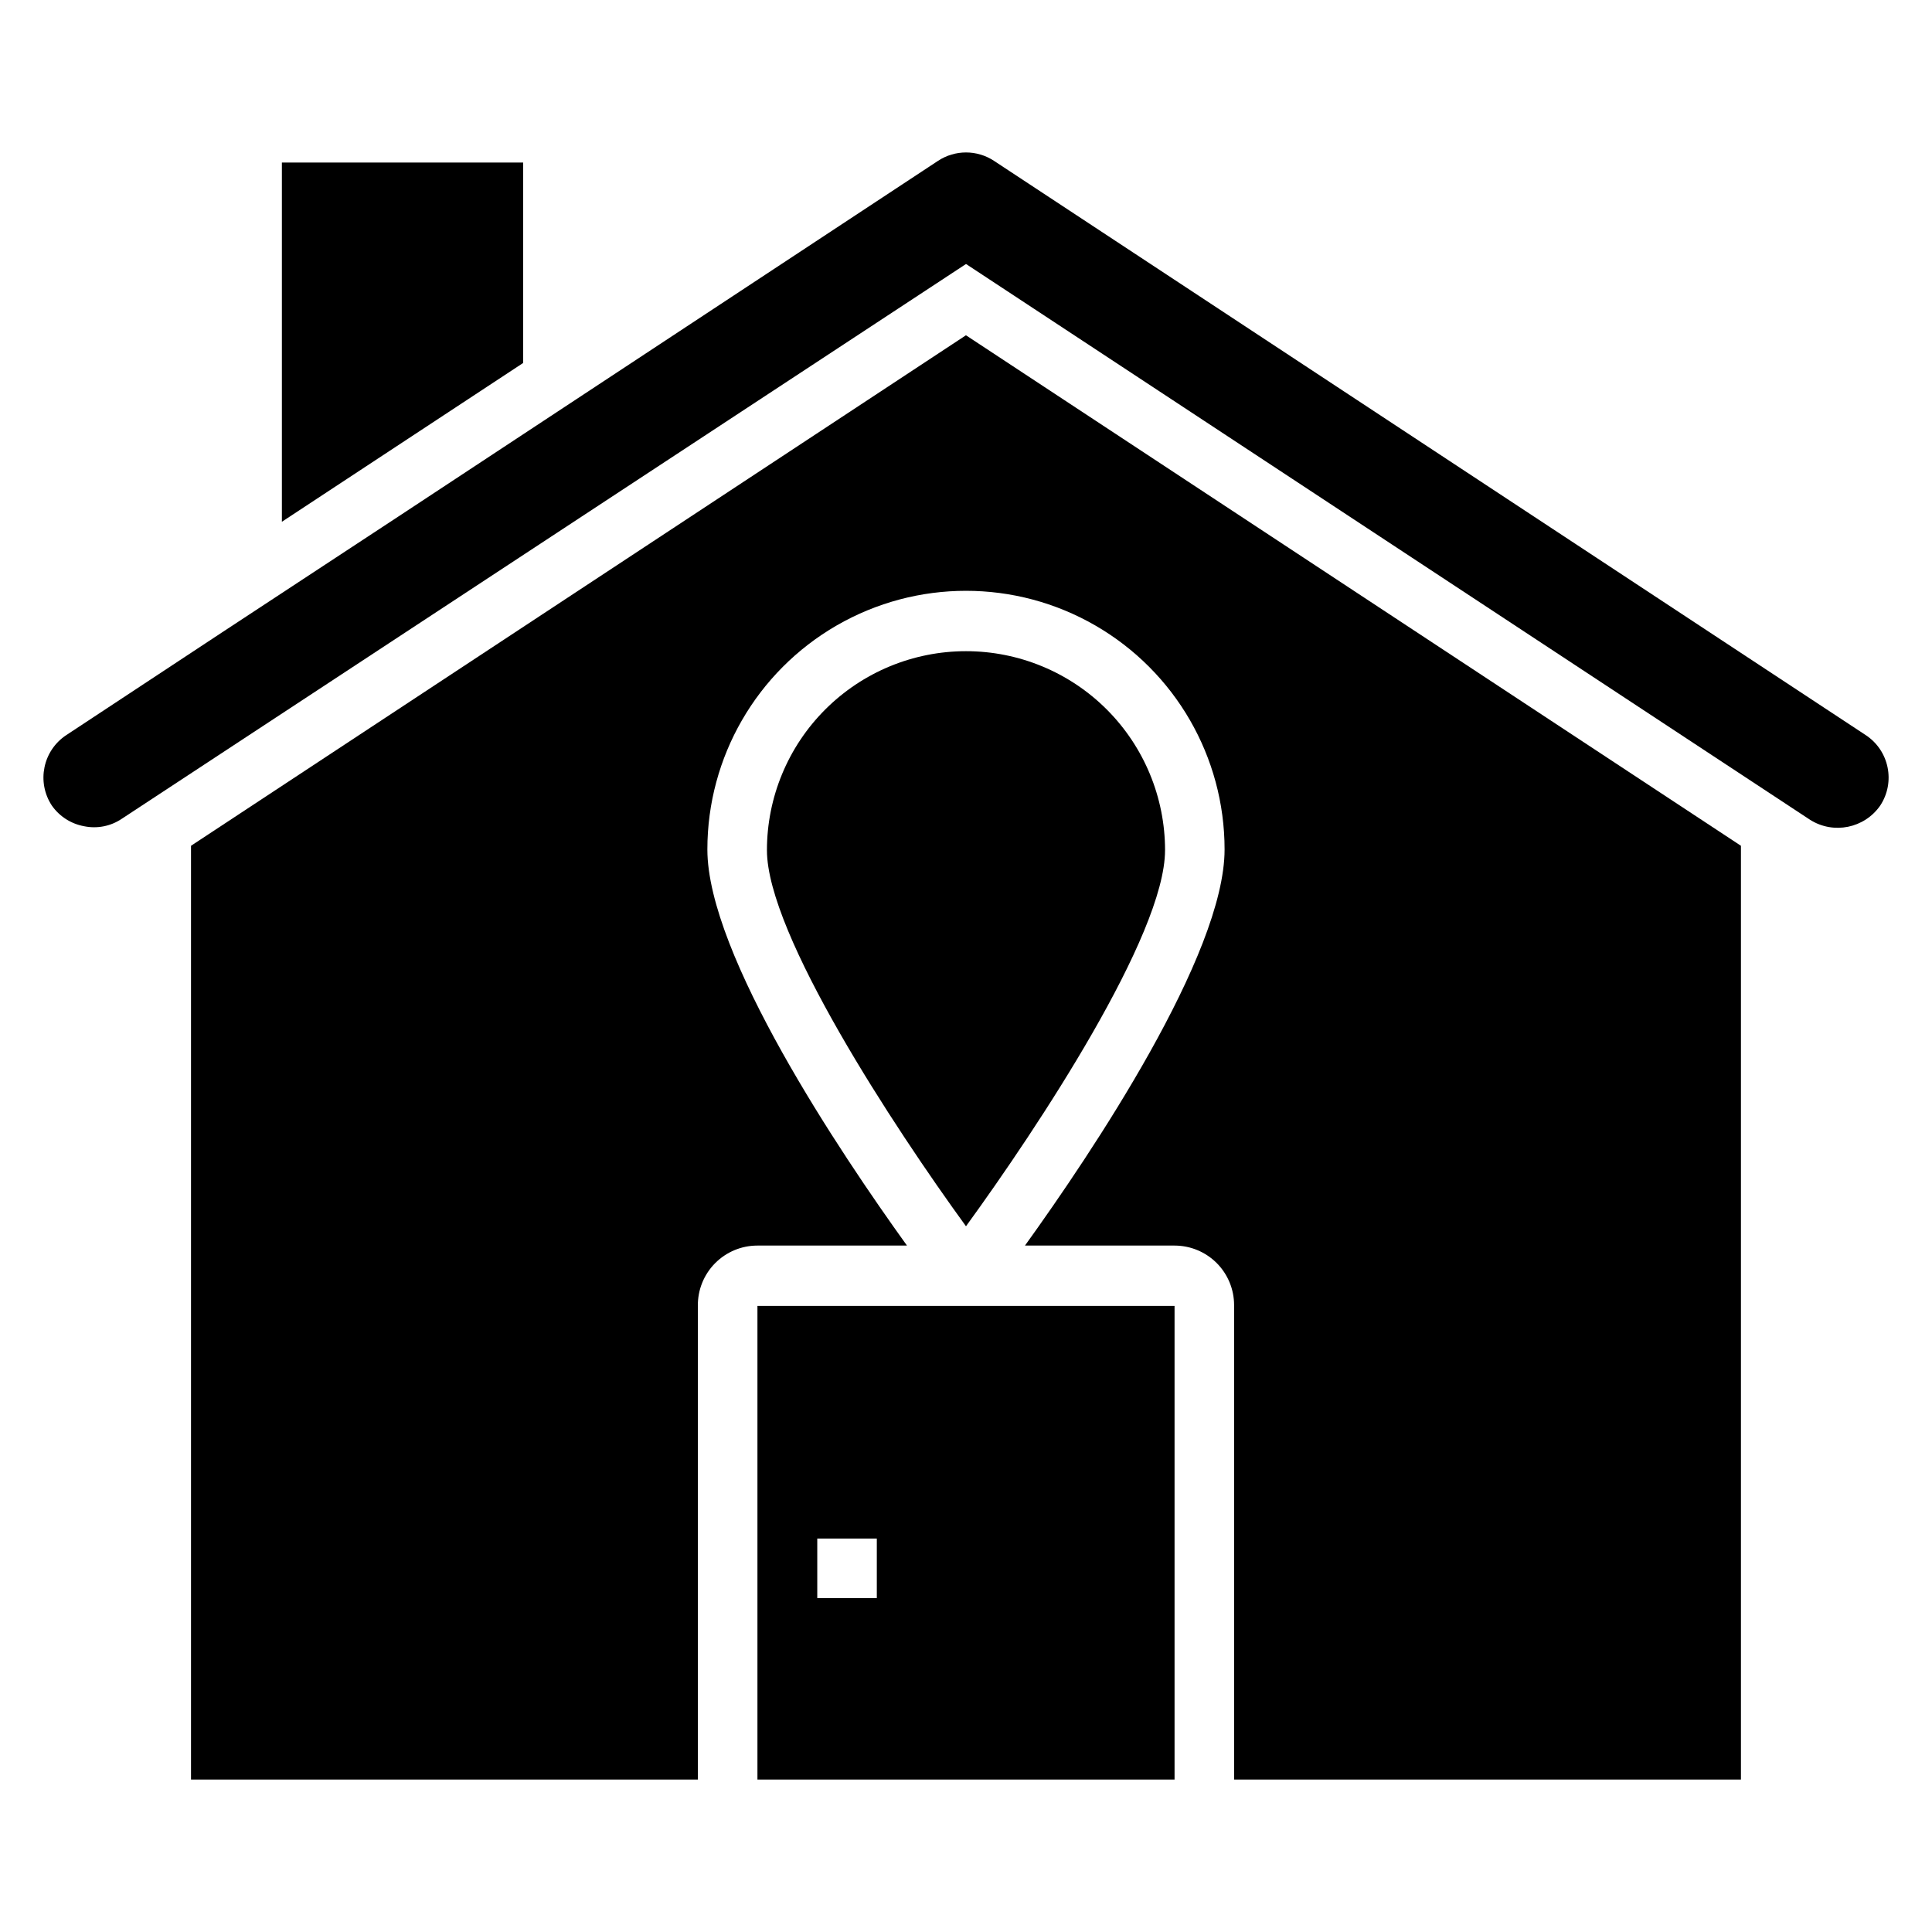
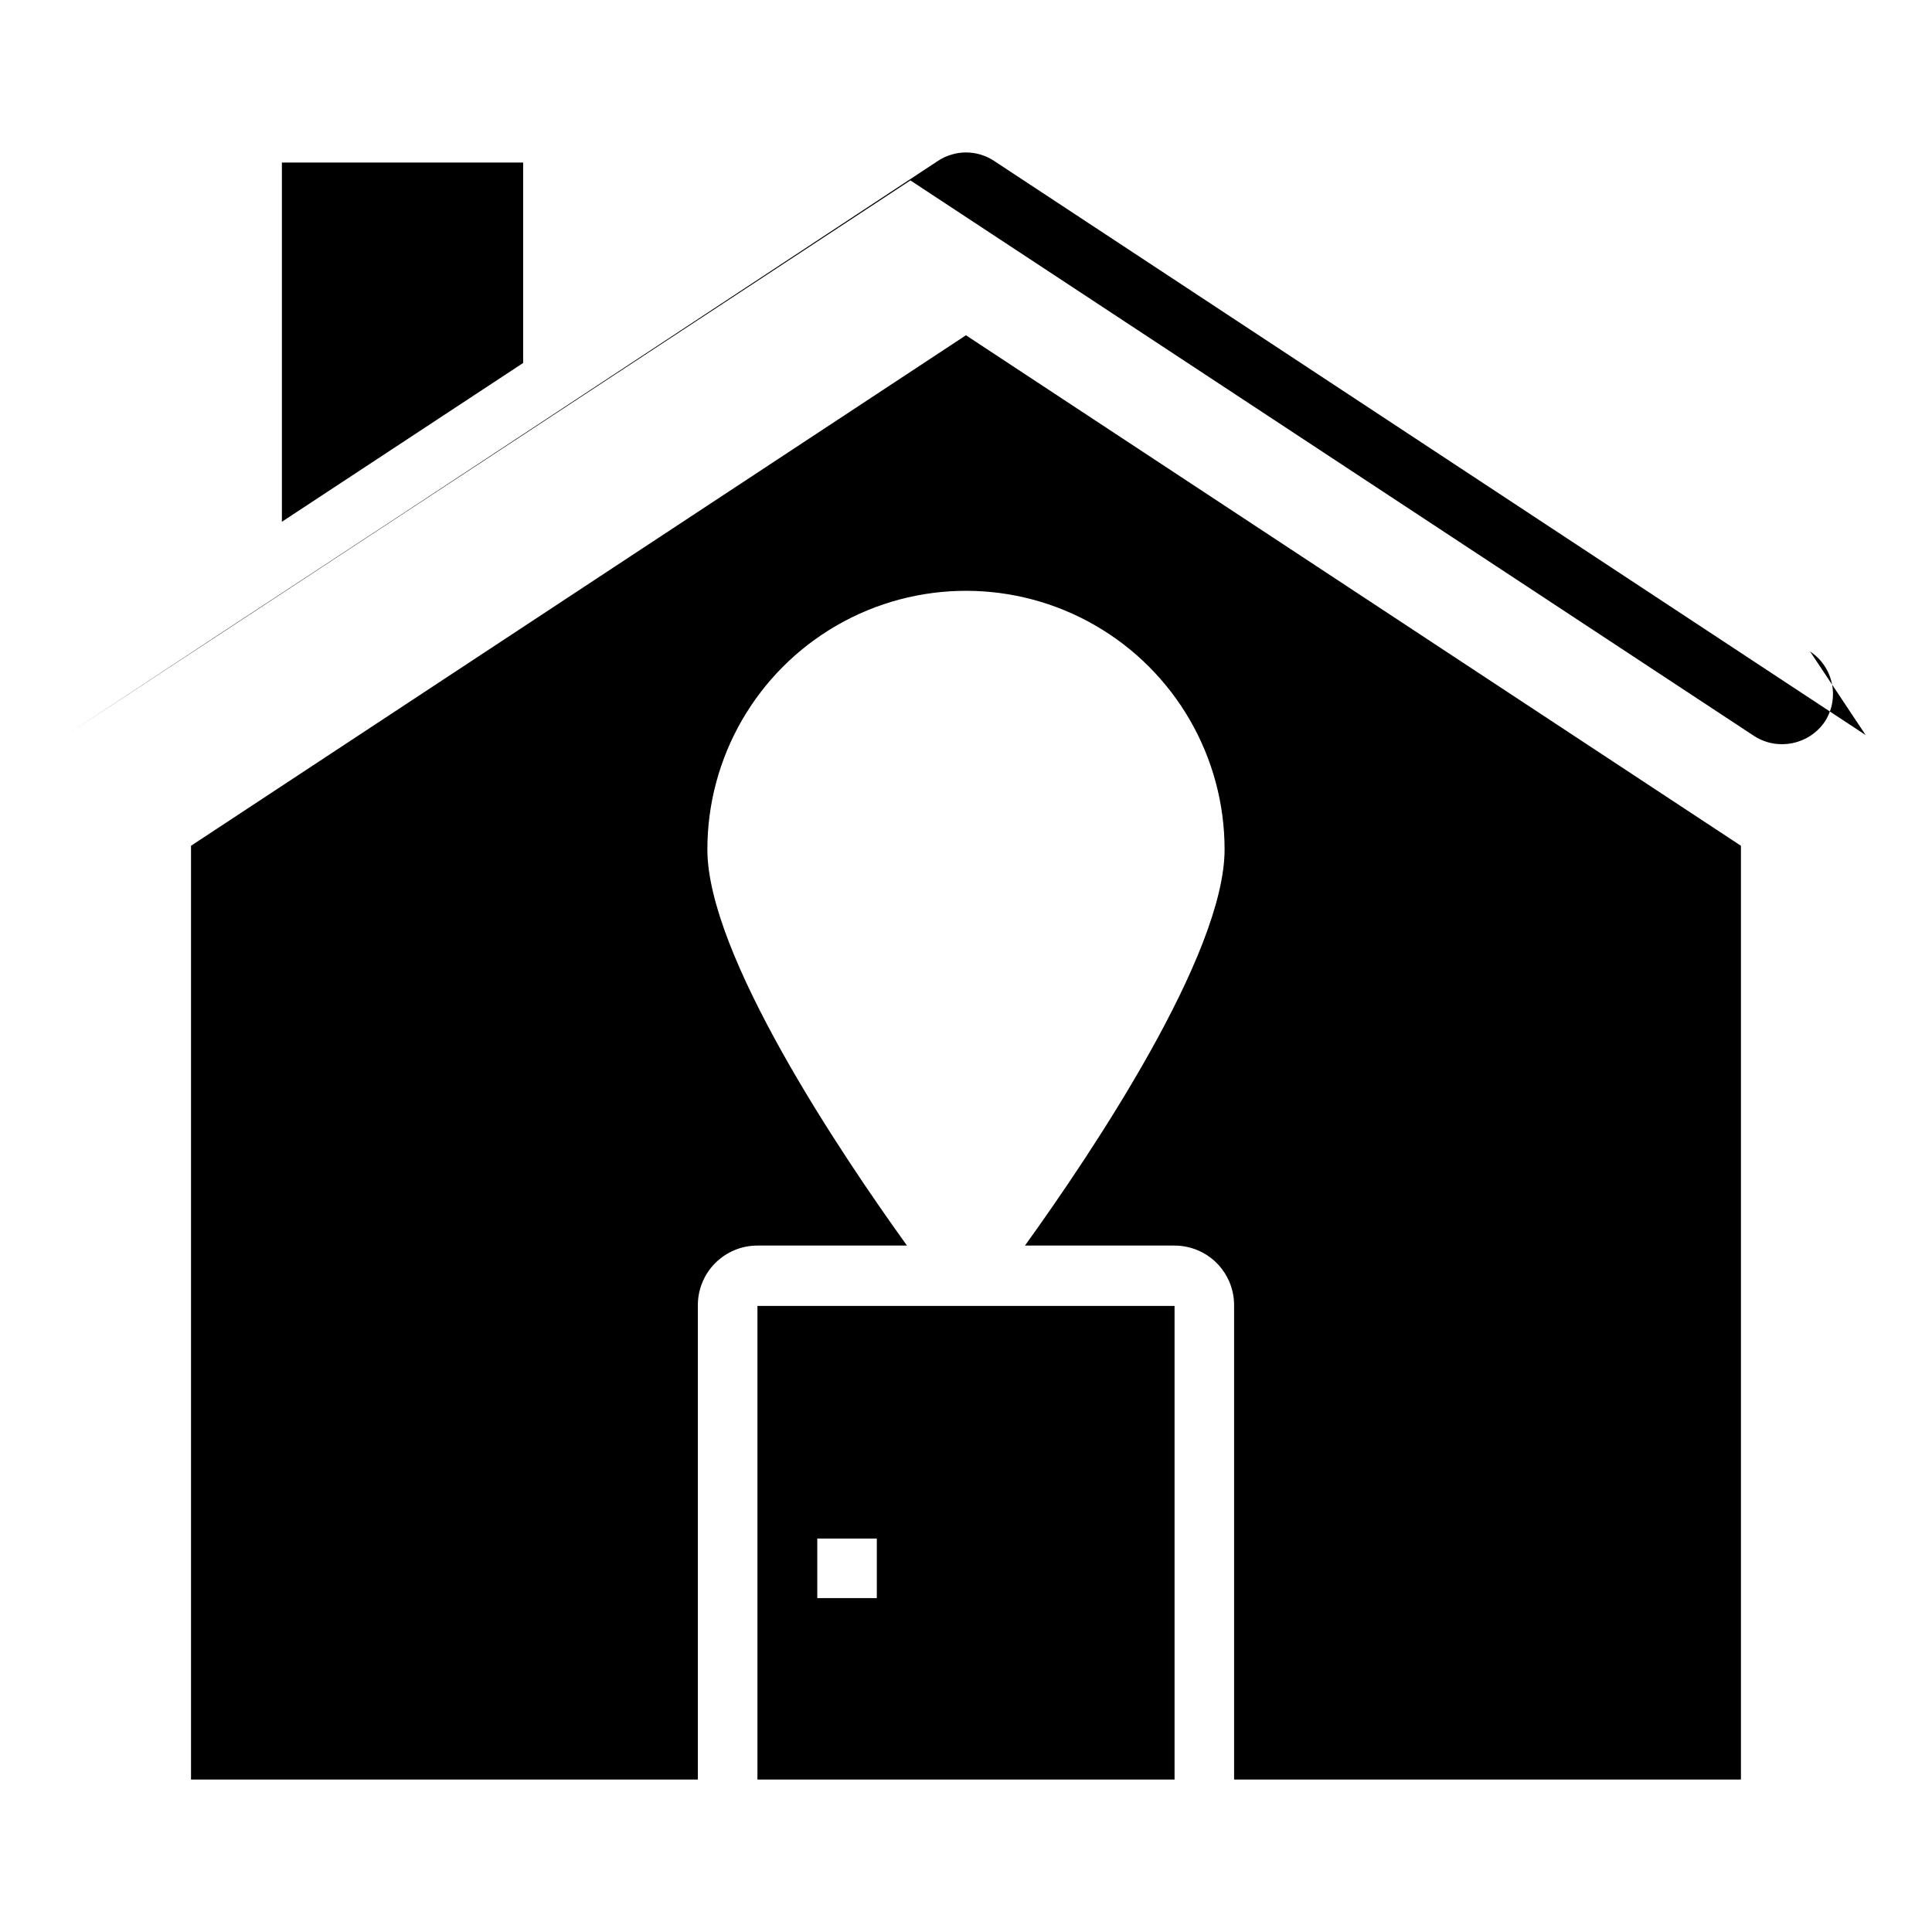
<svg xmlns="http://www.w3.org/2000/svg" fill="#000000" width="800px" height="800px" version="1.1" viewBox="144 144 512 512">
  <g>
    <path d="m344.73 615.6h110.54v-125.51h-110.54zm15.855-63.867h15.781v15.781l-15.781 0.004z" />
    <path d="m194.62 368.14v247.46h134.32v-125.51c-0.059-4.223 1.578-8.293 4.543-11.301 2.969-3.008 7.016-4.703 11.238-4.699h39.637c-17.707-24.598-52.898-77.055-52.898-104.98v-0.004c0-24.484 13.062-47.109 34.266-59.352 21.207-12.242 47.332-12.242 68.535 0s34.266 34.867 34.266 59.352c0 27.934-35.191 80.387-52.898 104.98h39.637v0.004c4.184 0 8.199 1.66 11.16 4.621 2.957 2.957 4.621 6.973 4.621 11.16v125.73h134.32v-247.46l-205.38-135.29z" />
    <path d="m282.64 187.07h-63.938v95.203l63.938-42.082z" />
-     <path d="m400 316.57c-13.992 0-27.41 5.559-37.301 15.449-9.895 9.895-15.453 23.312-15.453 37.301 0 22.227 33.785 73.57 52.75 99.652 18.969-26.078 52.75-77.129 52.75-99.652h0.004c0-13.988-5.559-27.406-15.449-37.301-9.895-9.891-23.312-15.449-37.301-15.449z" />
-     <path d="m638.42 338.8-231.01-152.18c-4.496-2.957-10.32-2.957-14.816 0l-142.99 94.242-46.676 30.672-41.344 27.266c-6.219 4.094-7.941 12.449-3.852 18.672 2.008 2.875 5.07 4.844 8.52 5.481 3.492 0.73 7.129 0.008 10.074-2l223.68-146.99 223.68 147.29c6.207 3.93 14.41 2.262 18.598-3.777 4.086-6.223 2.363-14.578-3.856-18.672z" />
+     <path d="m638.42 338.8-231.01-152.18c-4.496-2.957-10.32-2.957-14.816 0l-142.99 94.242-46.676 30.672-41.344 27.266l223.68-146.99 223.68 147.29c6.207 3.93 14.41 2.262 18.598-3.777 4.086-6.223 2.363-14.578-3.856-18.672z" />
  </g>
</svg>